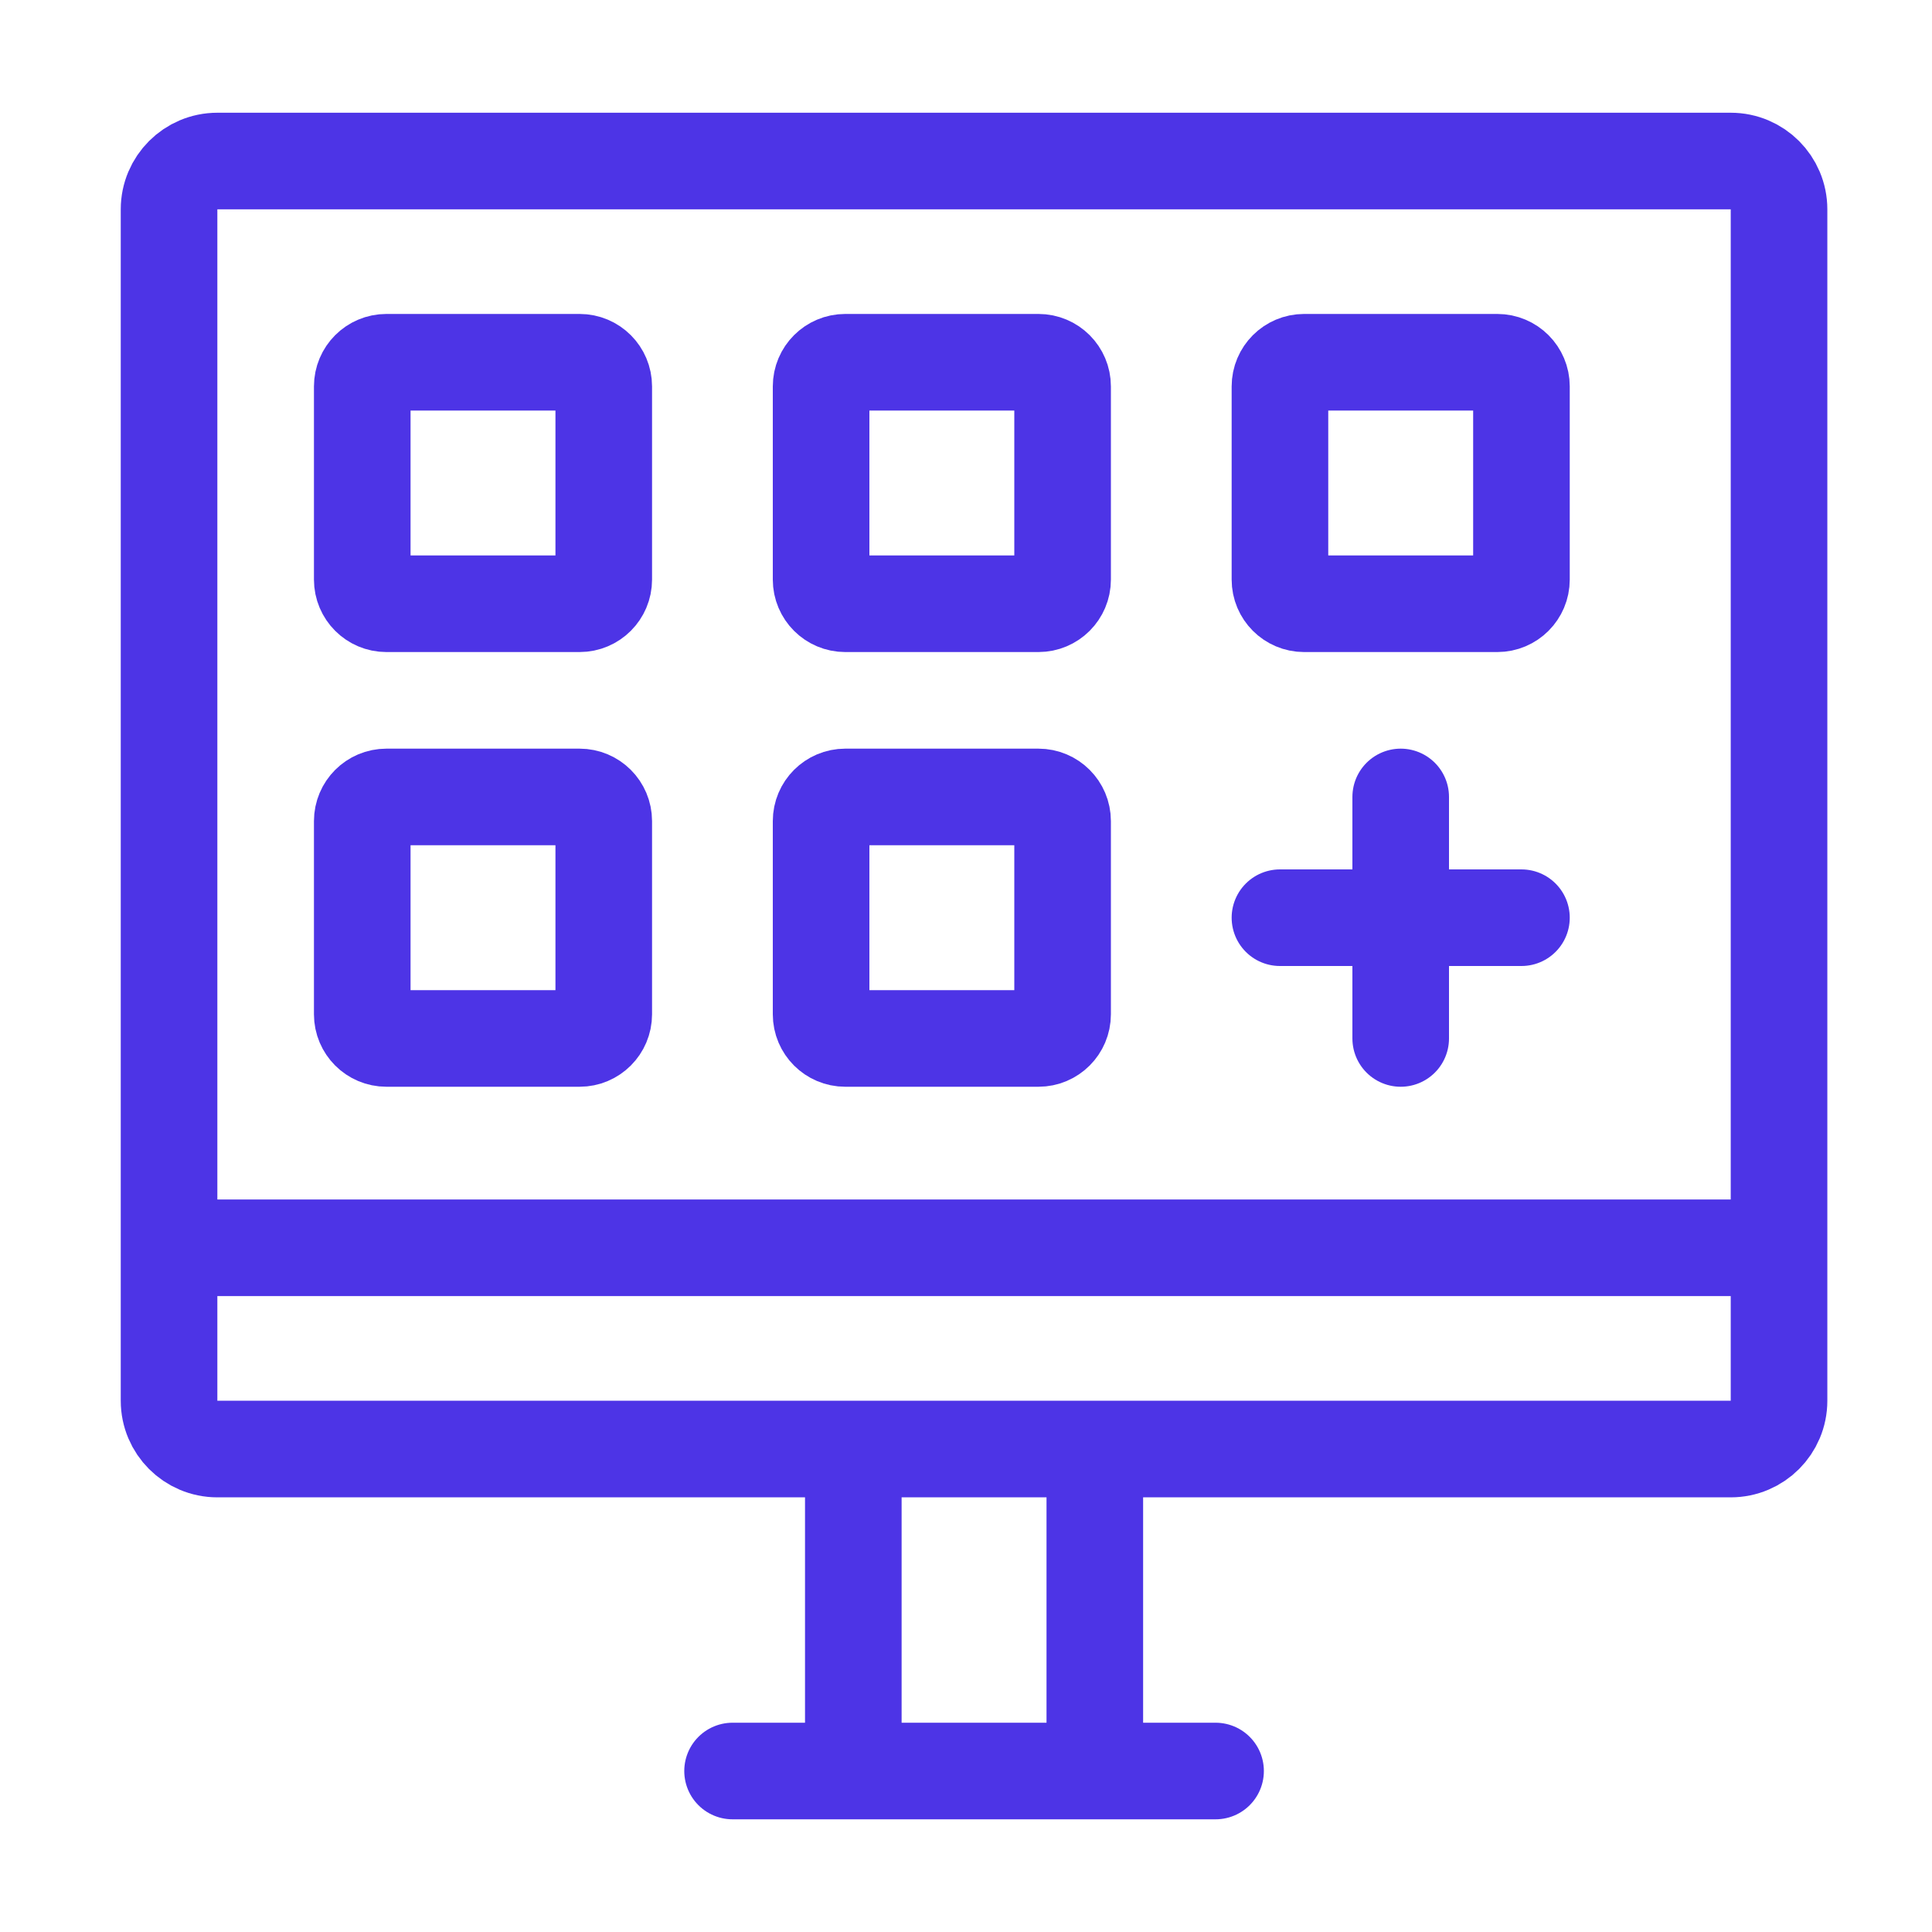
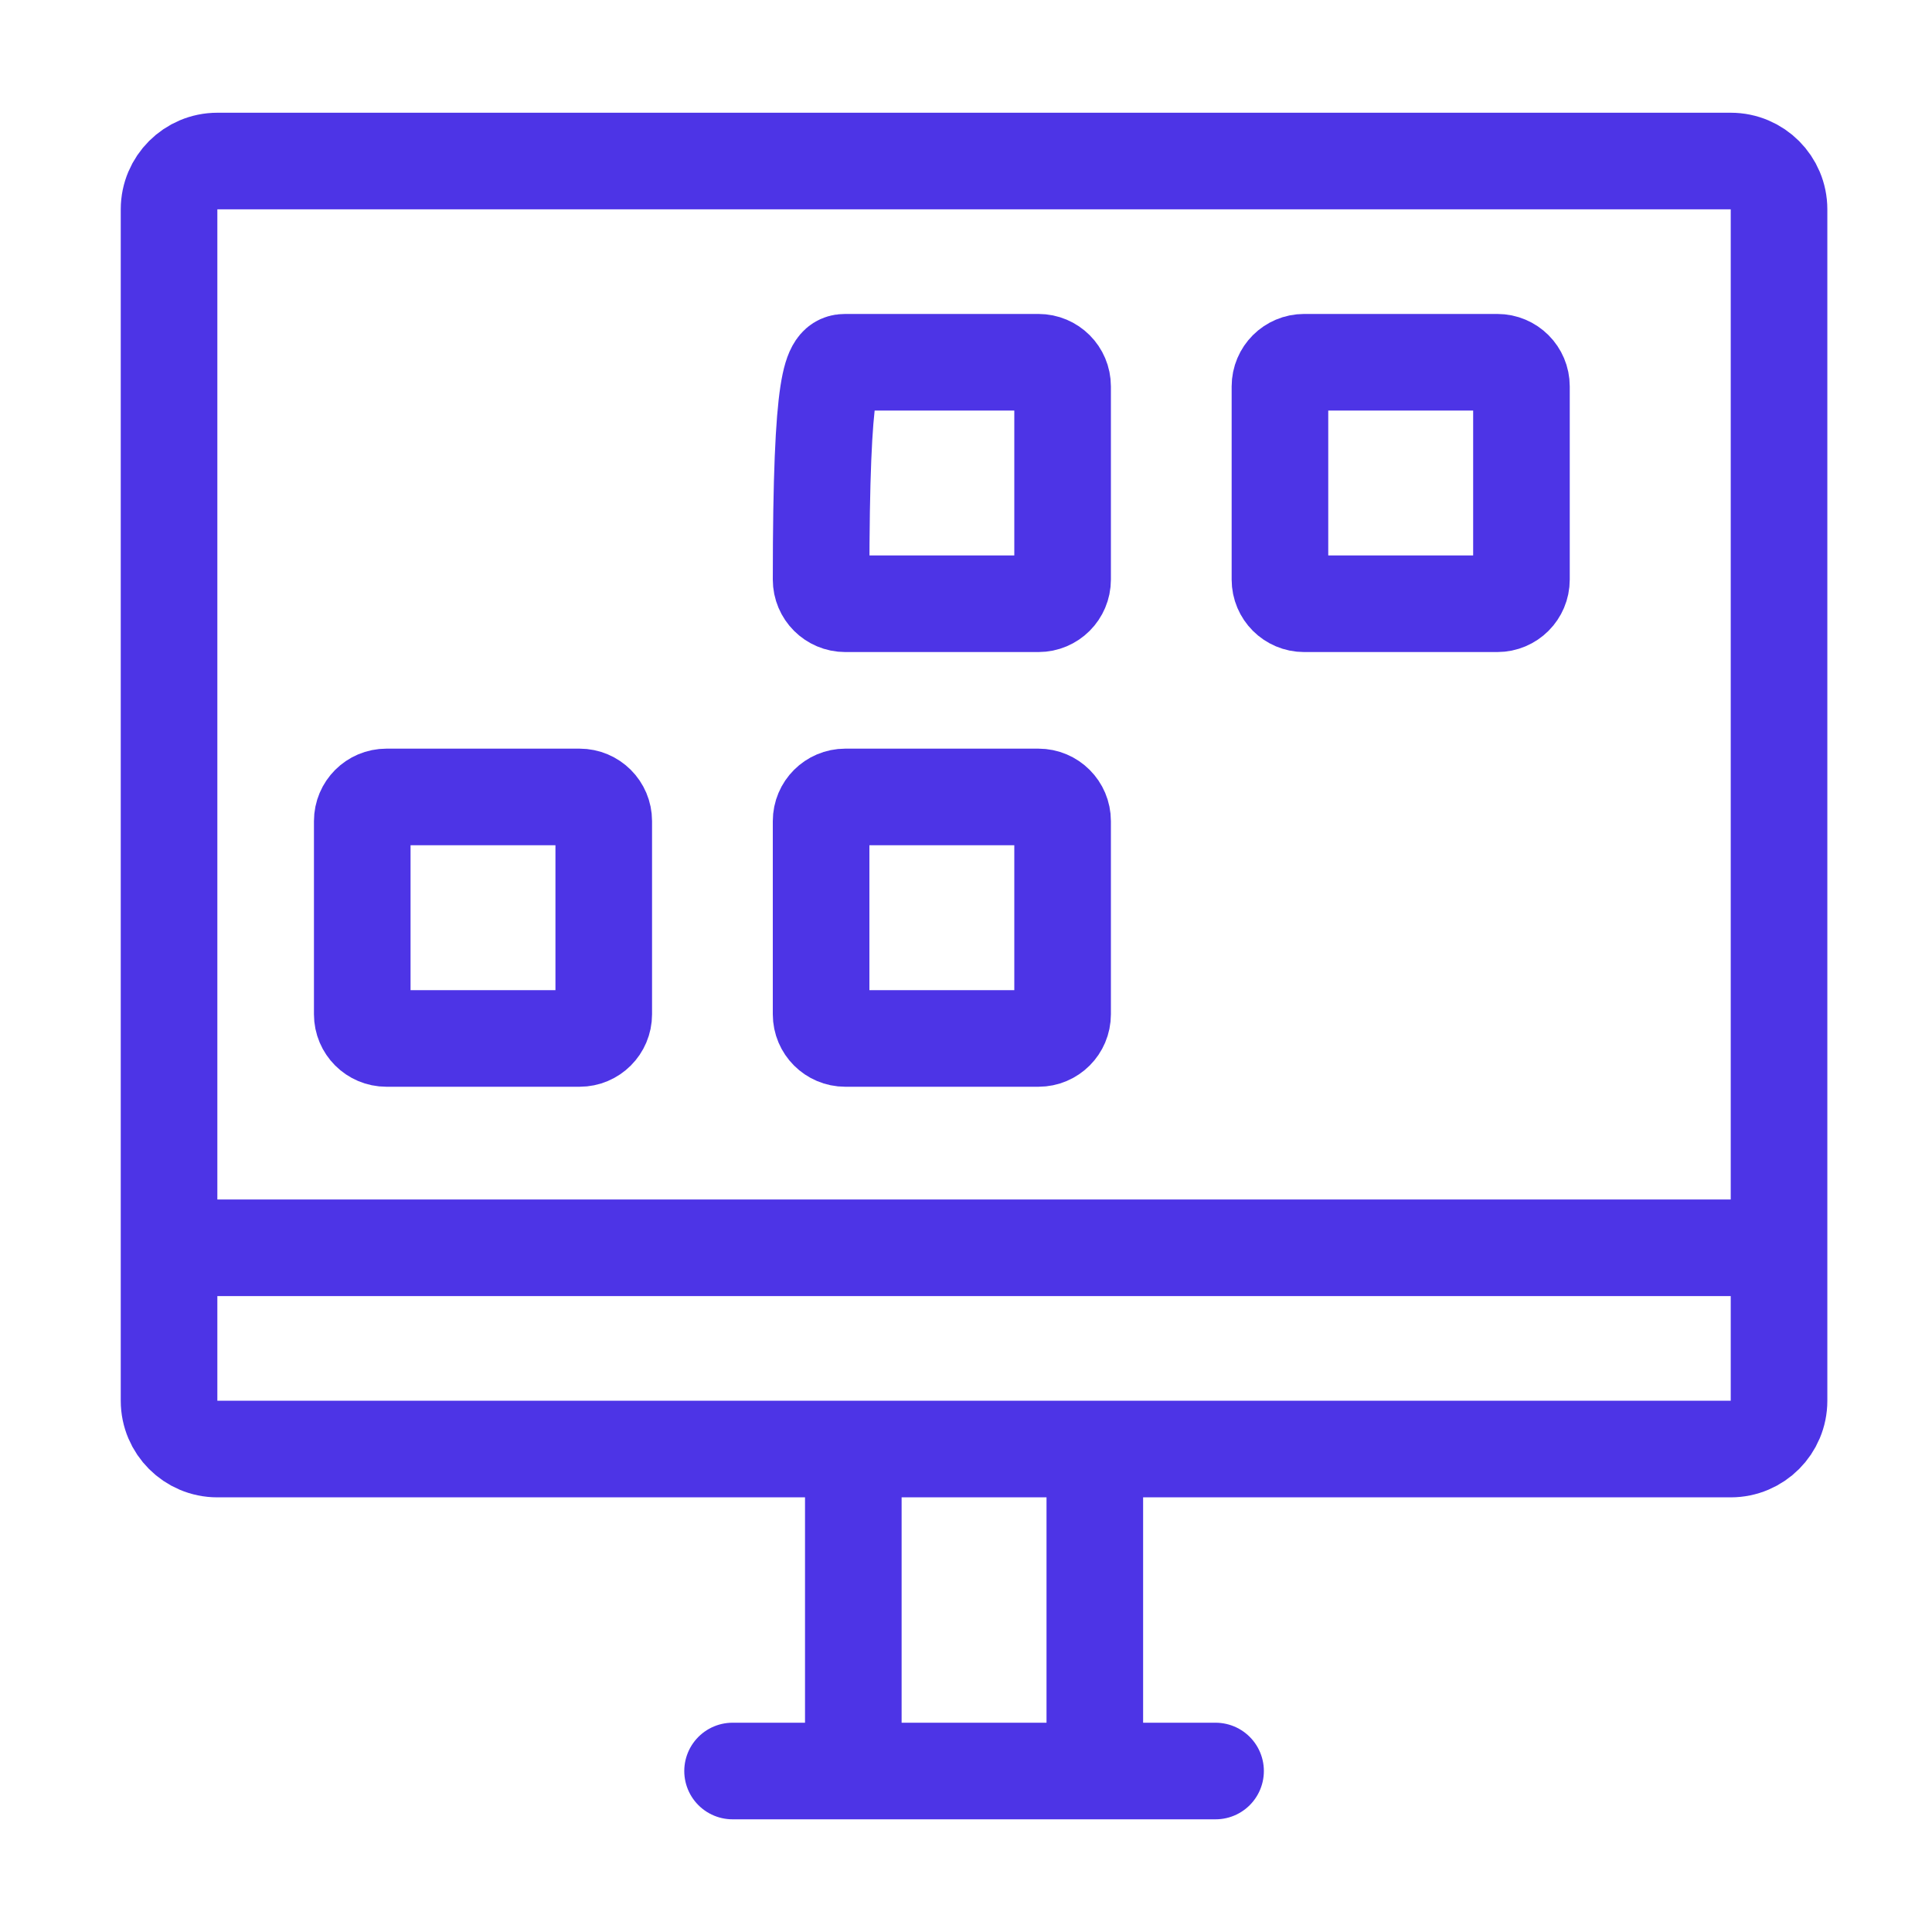
<svg xmlns="http://www.w3.org/2000/svg" width="40" height="40" viewBox="0 0 40 40" fill="none">
  <path d="M3.5 25.834V4.334C3.5 3.782 3.948 3.334 4.5 3.334H35.833C36.386 3.334 36.833 3.782 36.833 4.334V25.834M3.5 25.834V29.001C3.5 29.553 3.948 30.001 4.5 30.001H35.833C36.386 30.001 36.833 29.553 36.833 29.001V25.834M3.5 25.834H36.833M15.167 36.667H17.667M17.667 36.667V30.001M17.667 36.667H22.667M22.667 36.667H25.167M22.667 36.667V30.001" stroke="#4D34E6" stroke-width="2" stroke-linecap="round" stroke-linejoin="round" />
-   <path d="M26.5 19H29M29 19H31.5M29 19V16.5M29 19V21.5" stroke="#4D34E6" stroke-width="2" stroke-linecap="round" stroke-linejoin="round" />
-   <path d="M17 12V8C17 7.724 17.224 7.5 17.5 7.5H21.5C21.776 7.5 22 7.724 22 8V12C22 12.276 21.776 12.5 21.5 12.5H17.5C17.224 12.5 17 12.276 17 12Z" stroke="#4D34E6" stroke-width="2" />
-   <path d="M7.5 12V8C7.5 7.724 7.724 7.5 8 7.5H12C12.276 7.5 12.5 7.724 12.5 8V12C12.5 12.276 12.276 12.5 12 12.5H8C7.724 12.5 7.5 12.276 7.5 12Z" stroke="#4D34E6" stroke-width="2" />
+   <path d="M17 12C17 7.724 17.224 7.5 17.5 7.5H21.5C21.776 7.5 22 7.724 22 8V12C22 12.276 21.776 12.5 21.5 12.5H17.5C17.224 12.5 17 12.276 17 12Z" stroke="#4D34E6" stroke-width="2" />
  <path d="M17 21V17C17 16.724 17.224 16.5 17.5 16.5H21.5C21.776 16.5 22 16.724 22 17V21C22 21.276 21.776 21.5 21.5 21.5H17.5C17.224 21.5 17 21.276 17 21Z" stroke="#4D34E6" stroke-width="2" />
  <path d="M7.5 21V17C7.5 16.724 7.724 16.5 8 16.5H12C12.276 16.5 12.5 16.724 12.5 17V21C12.5 21.276 12.276 21.5 12 21.5H8C7.724 21.5 7.5 21.276 7.5 21Z" stroke="#4D34E6" stroke-width="2" />
  <path d="M26.5 12V8C26.5 7.724 26.724 7.5 27 7.5H31C31.276 7.5 31.5 7.724 31.5 8V12C31.5 12.276 31.276 12.5 31 12.5H27C26.724 12.5 26.5 12.276 26.5 12Z" stroke="#4D34E6" stroke-width="2" />
</svg>